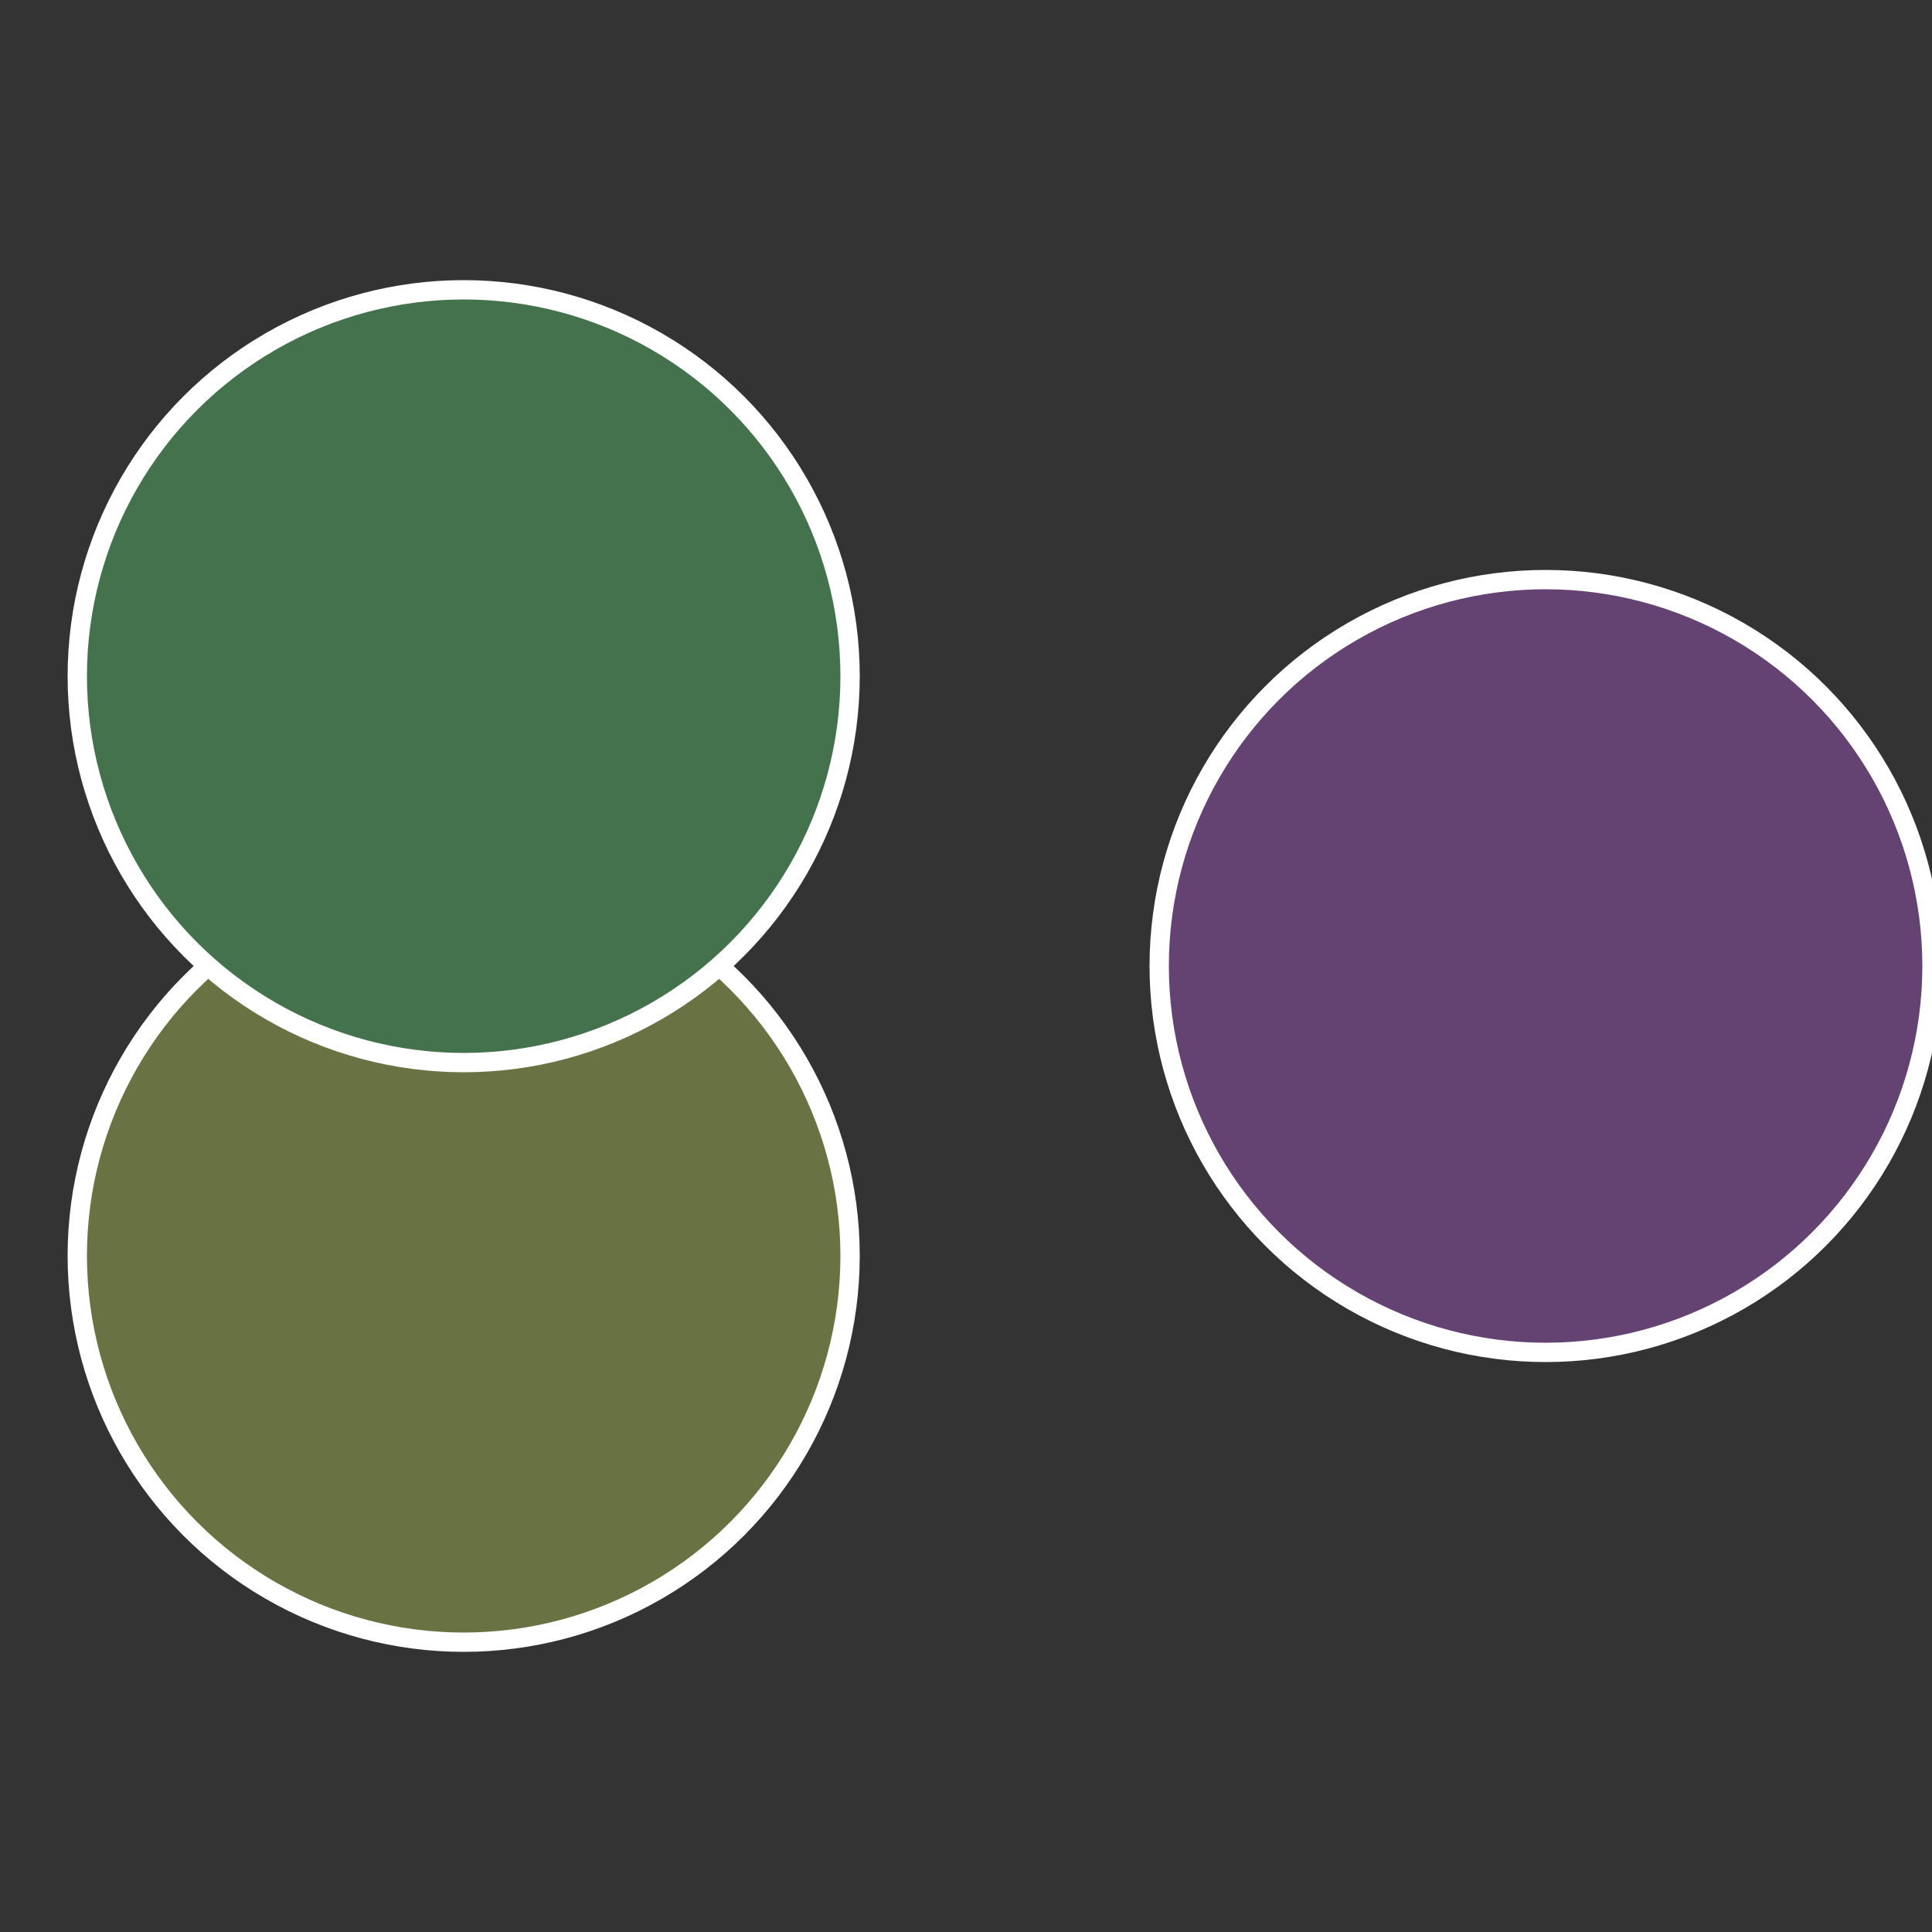
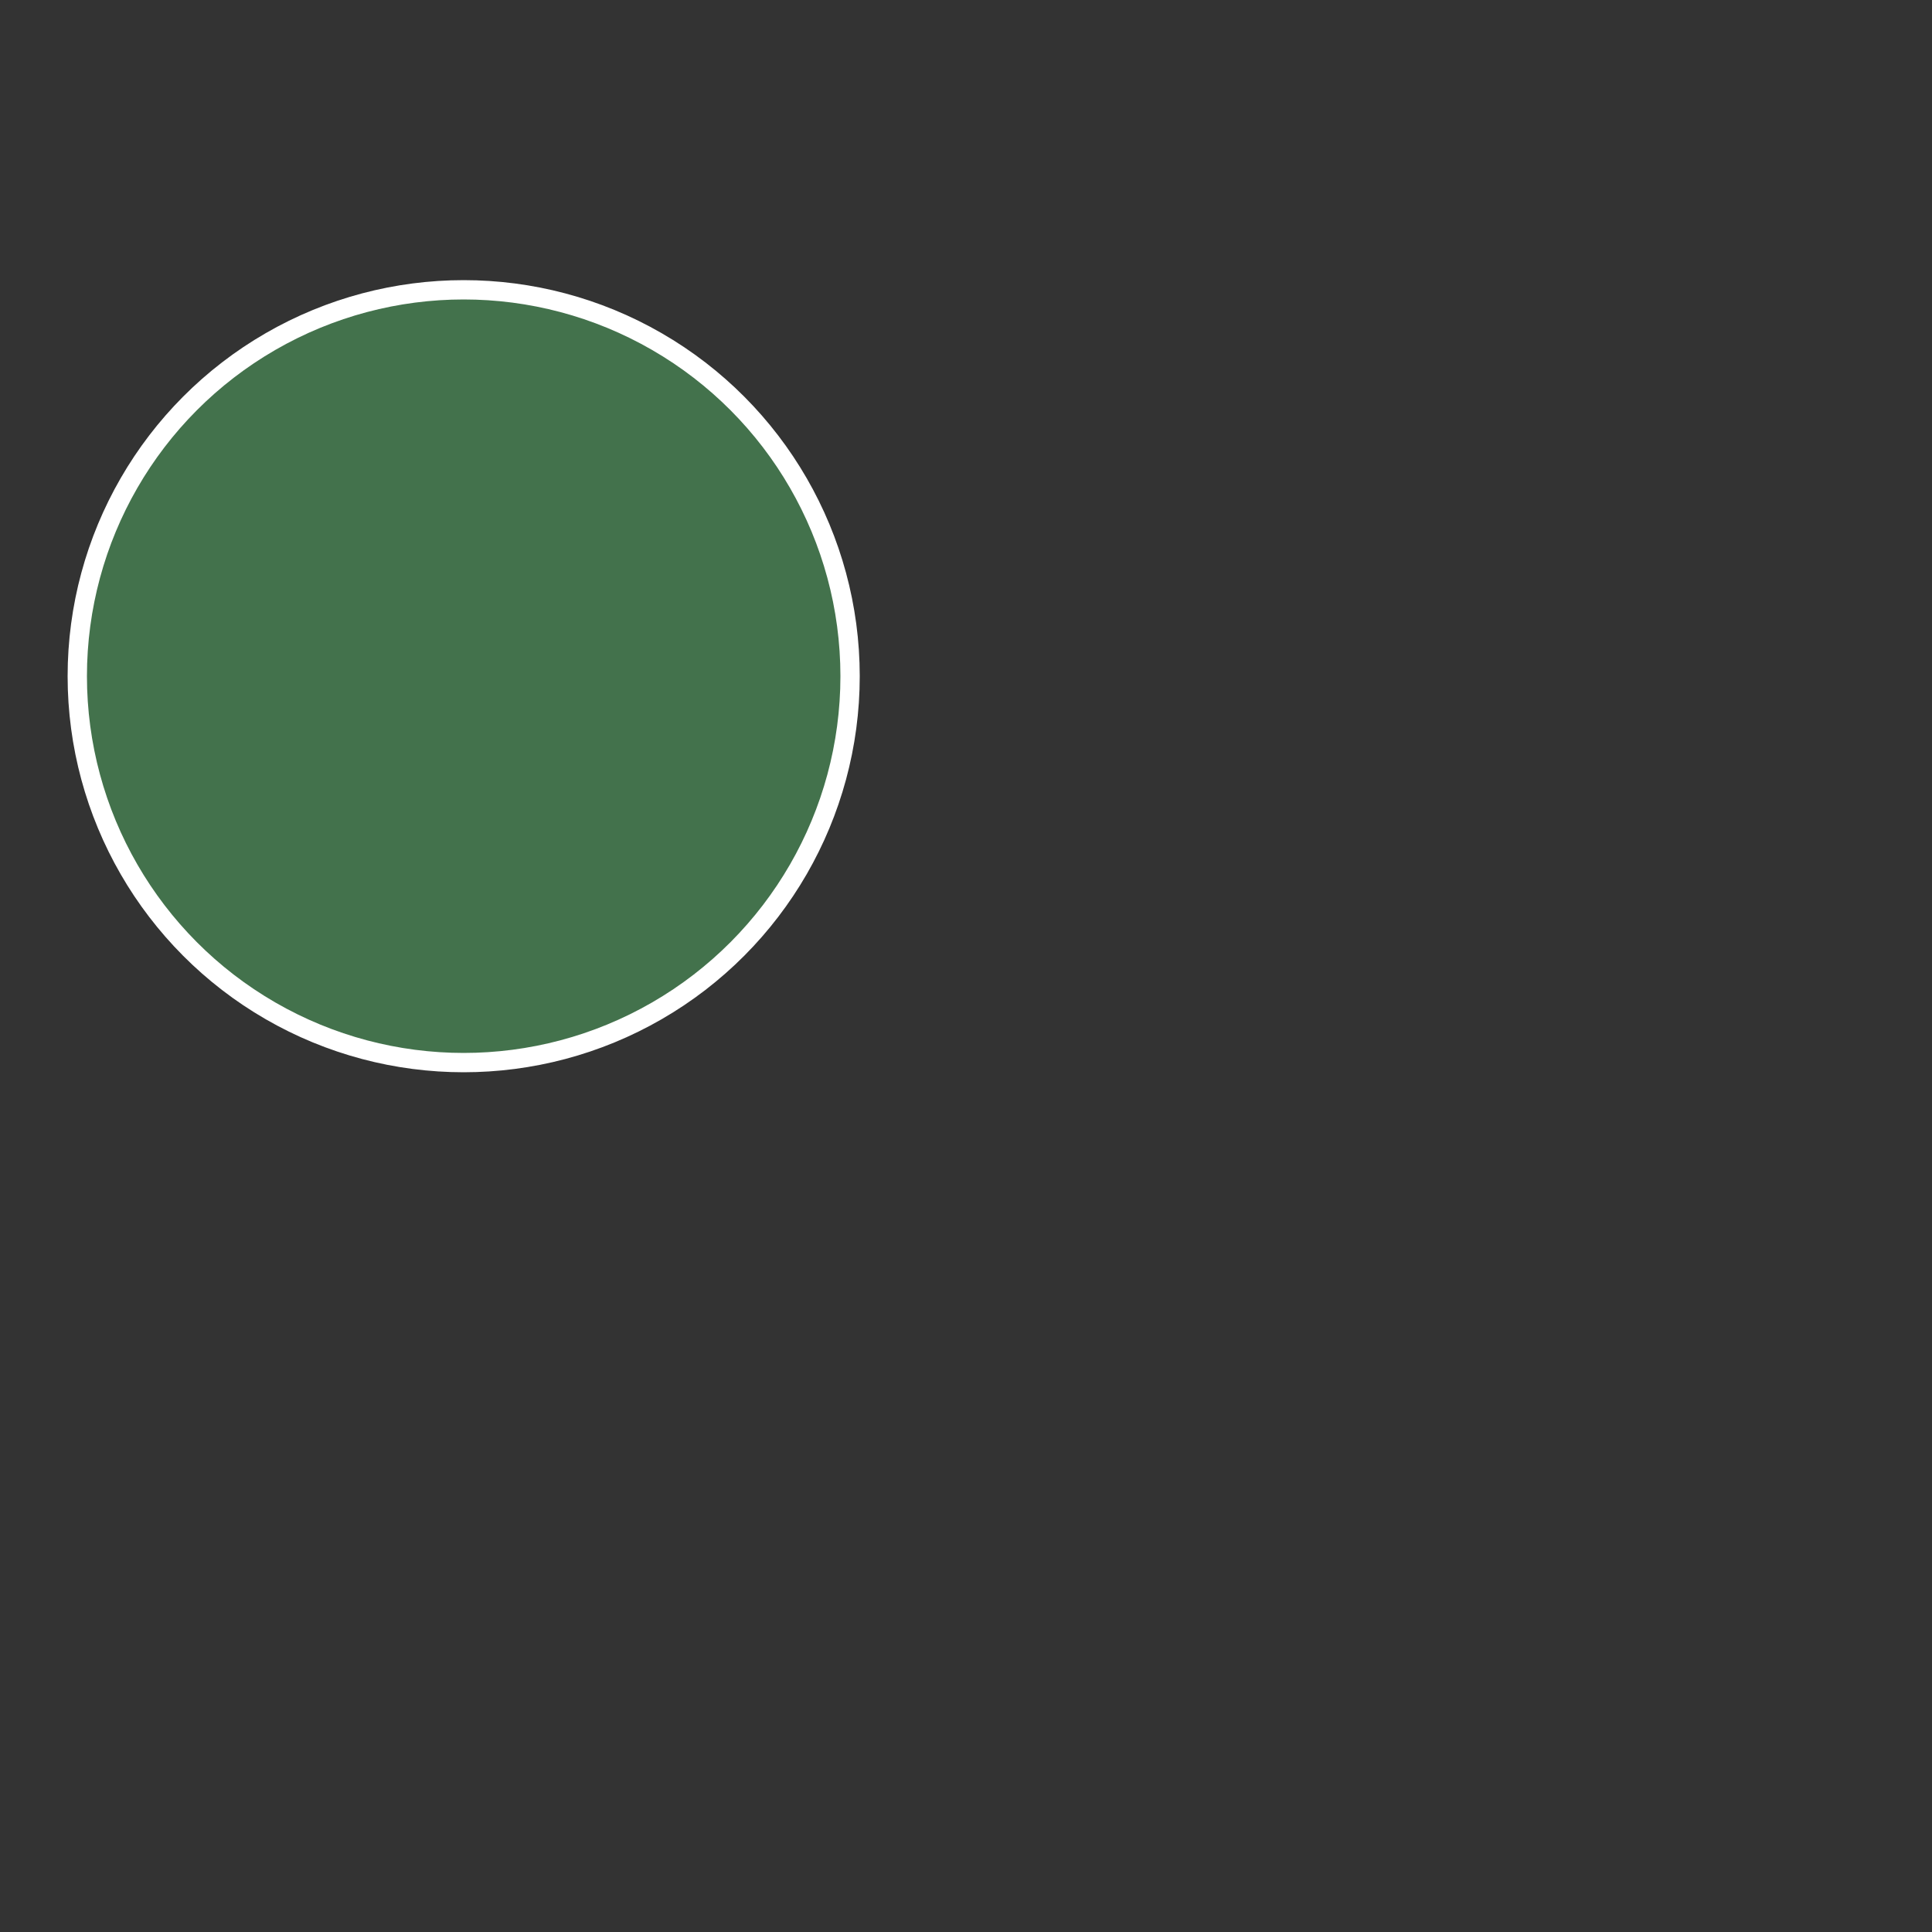
<svg xmlns="http://www.w3.org/2000/svg" width="500" height="500" viewBox="-1 -1 2 2">
  <rect x="-1" y="-1" width="2" height="2" fill="#333333" stroke="none" />
-   <circle cx="0.6" cy="0" r="0.4" fill="#644372" stroke="#fff" stroke-width="1%" />
-   <circle cx="-0.52" cy="0.3" r="0.4" fill="#697243" stroke="#fff" stroke-width="1%" />
  <circle cx="-0.52" cy="-0.3" r="0.4" fill="#43724c" stroke="#fff" stroke-width="1%" />
</svg>